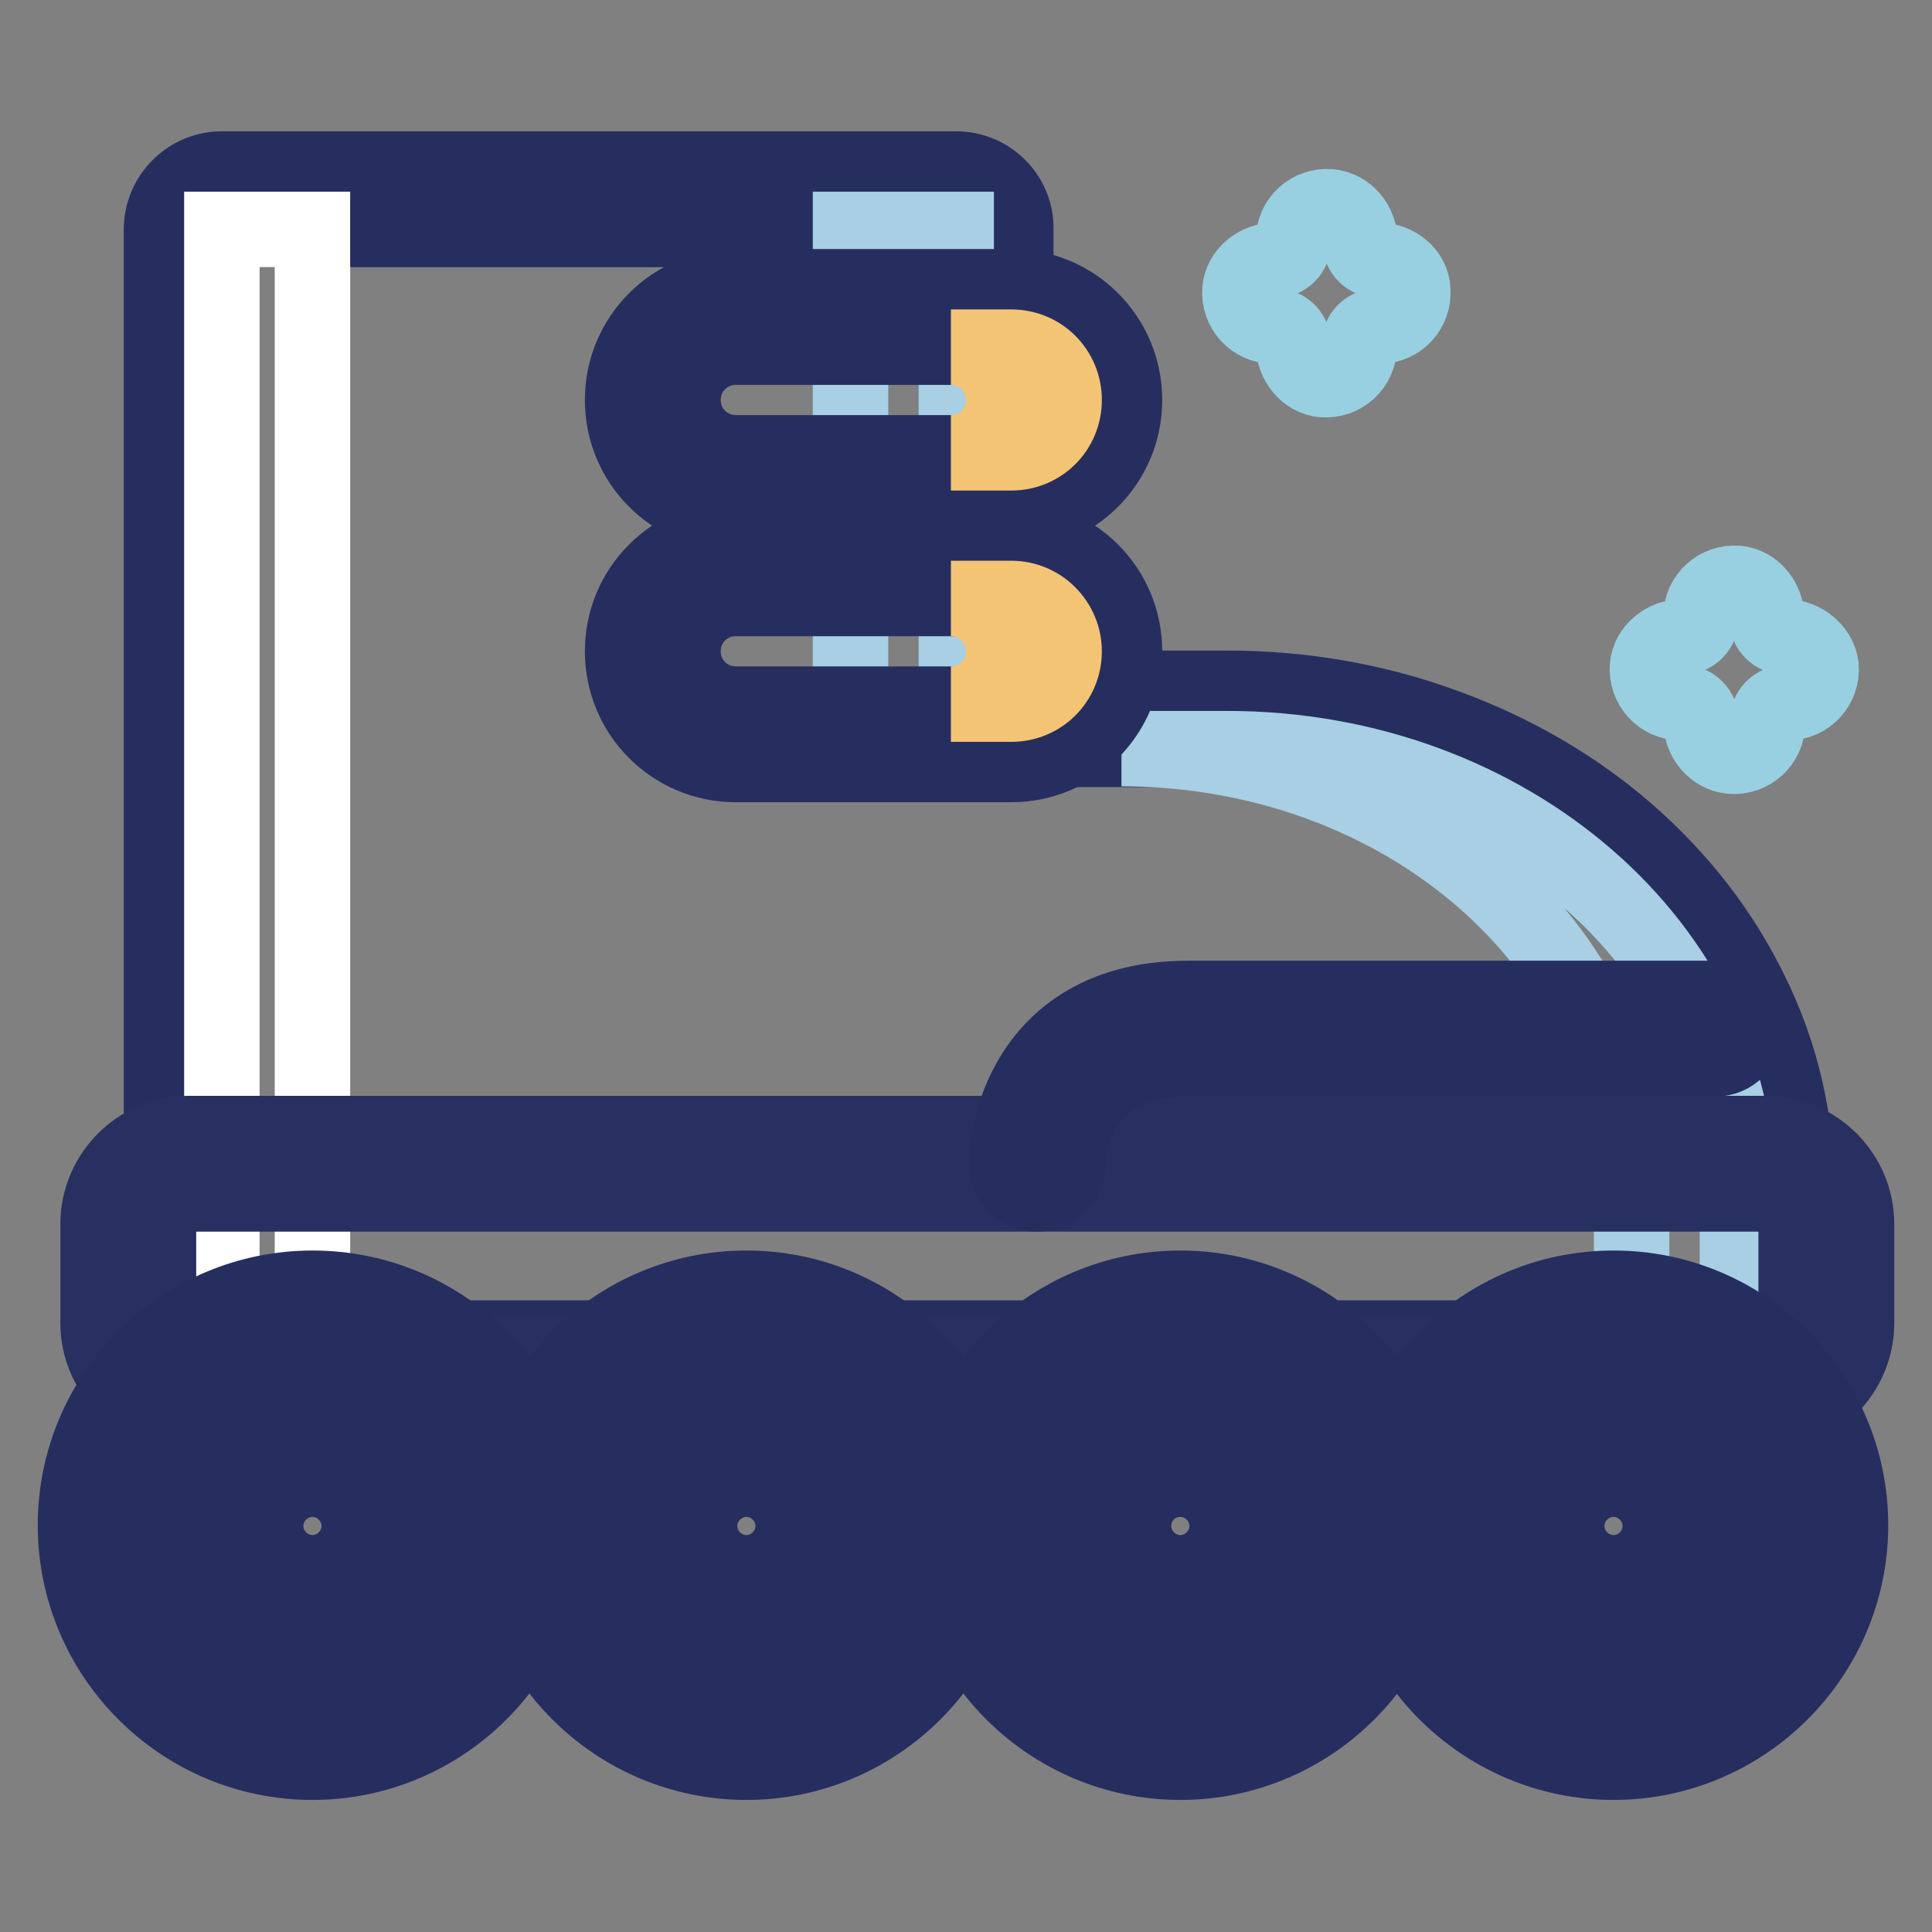
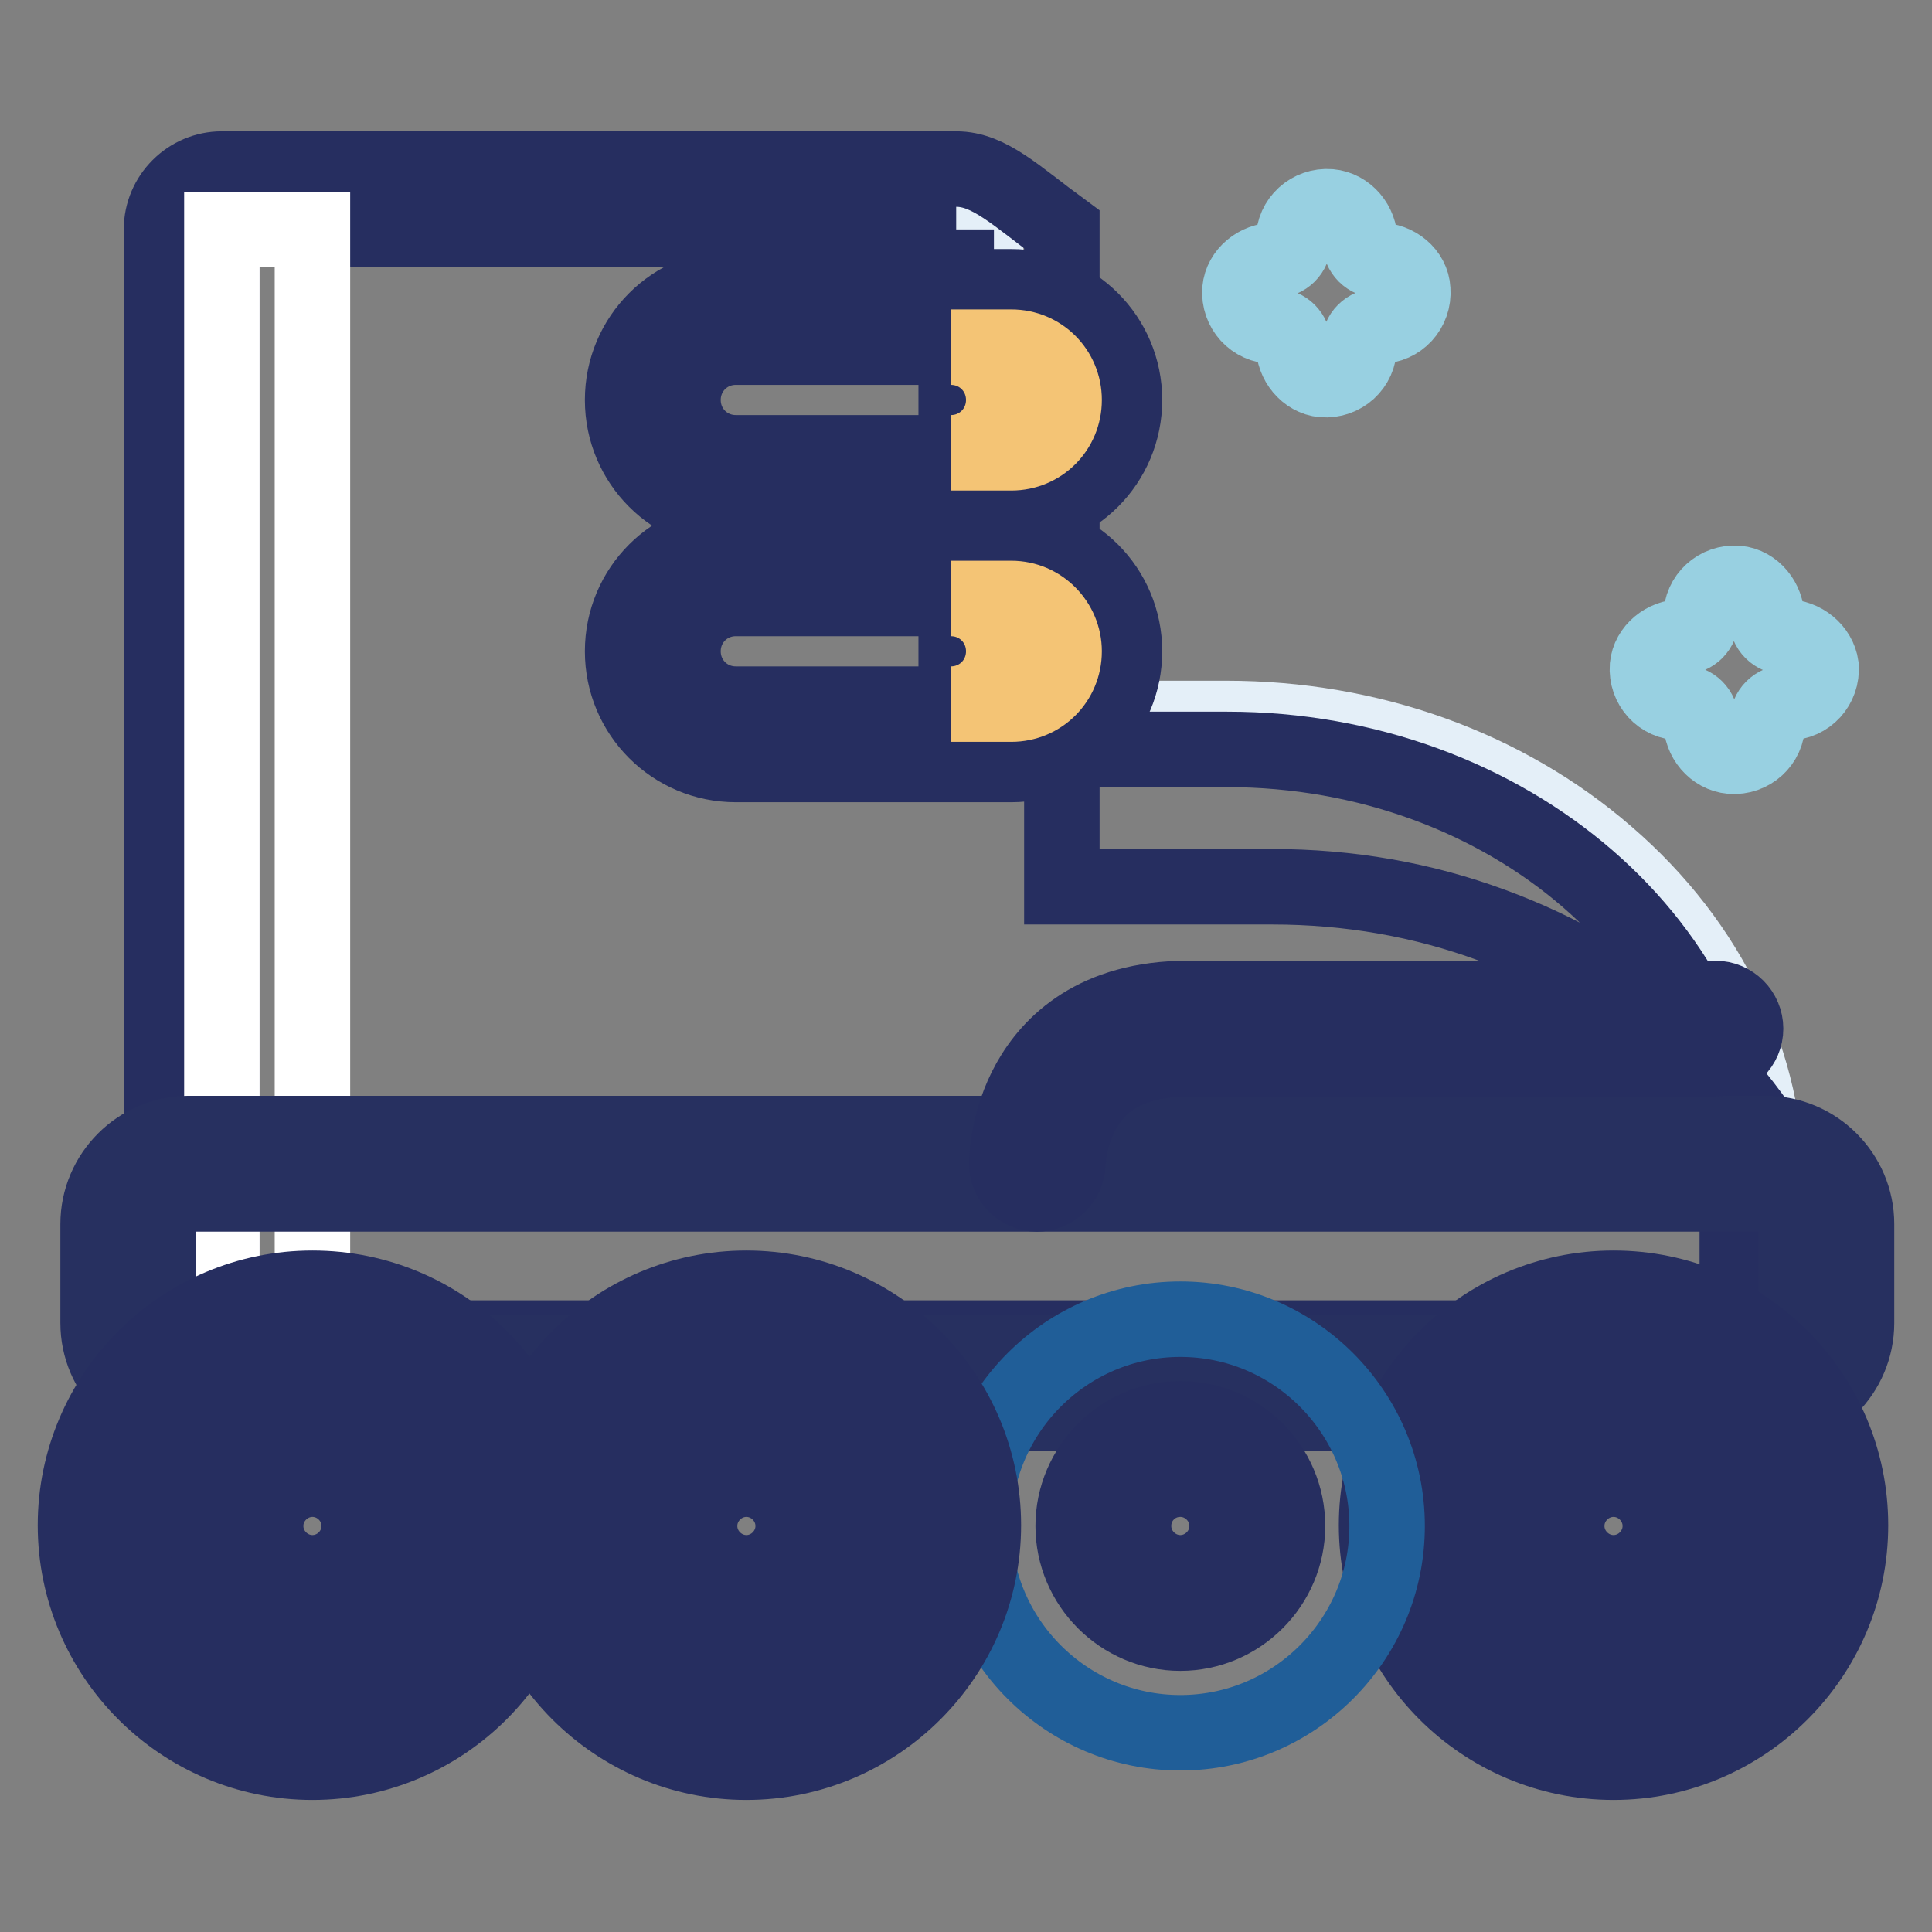
<svg xmlns="http://www.w3.org/2000/svg" version="1.1" x="0px" y="0px" viewBox="0 0 256 256" enable-background="new 0 0 256 256" xml:space="preserve">
  <rect x="0" y="0" width="256" height="256" fill="#808080" stroke="none" />
  <g>
    <path stroke-width="10" fill-opacity="0" stroke="#e4eff8" d="M29.4,181.2c-2.2,0-4-1.8-4-4V30.4c0-2.2,1.8-4,4-4h97.2c2.2,0,4,1.8,4,4v64.8h31.9 c19,0,36.9,6.4,50.4,18.1c13.7,11.8,21.2,27.6,21.2,44.5v19.4c0,2.2-1.8,4-4,4L29.4,181.2L29.4,181.2z" />
-     <path stroke-width="10" fill-opacity="0" stroke="#262e60" d="M126.7,30.4v68.9h35.9c37.3,0,67.6,26.2,67.6,58.6v19.4H29.4V30.4H126.7 M126.7,22.4H29.4c-4.4,0-8,3.6-8,8 v146.8c0,4.4,3.6,8,8,8h200.7c4.4,0,8-3.6,8-8v-19.4c0-9.1-2-18-6.1-26.3c-3.9-8-9.4-15.1-16.4-21.2c-6.9-6-15-10.7-24-14 c-9.2-3.4-19-5.1-29.1-5.1h-27.9V30.4C134.7,26,131.1,22.4,126.7,22.4z" />
+     <path stroke-width="10" fill-opacity="0" stroke="#262e60" d="M126.7,30.4v68.9h35.9c37.3,0,67.6,26.2,67.6,58.6v19.4H29.4V30.4H126.7 M126.7,22.4H29.4c-4.4,0-8,3.6-8,8 v146.8c0,4.4,3.6,8,8,8h200.7c4.4,0,8-3.6,8-8v-19.4c-3.9-8-9.4-15.1-16.4-21.2c-6.9-6-15-10.7-24-14 c-9.2-3.4-19-5.1-29.1-5.1h-27.9V30.4C134.7,26,131.1,22.4,126.7,22.4z" />
    <path stroke-width="10" fill-opacity="0" stroke="#ffffff" d="M29.4,30.4h12v146.8h-12V30.4z" />
-     <path stroke-width="10" fill-opacity="0" stroke="#a8cfe3" d="M112.7,30.4h14v68.9h-14V30.4z M162.6,99.2h-14c37.3,0,67.6,26.2,67.6,58.6v19.4h14v-19.4 C230.1,125.5,199.9,99.2,162.6,99.2z" />
-     <path stroke-width="10" fill-opacity="0" stroke="#ffffff" d="M25,183.3c-4.4,0-8-3.6-8-8v-13.1c0-4.4,3.6-8,8-8h209c4.4,0,8,3.6,8,8v13.1c0,4.4-3.6,8-8,8H25z" />
    <path stroke-width="10" fill-opacity="0" stroke="#273060" d="M234,158.2c2.2,0,4,1.8,4,4v13.1c0,2.2-1.8,4-4,4H25c-2.2,0-4-1.8-4-4v-13.1c0-2.2,1.8-4,4-4H234  M234,150.2H25c-6.6,0-12,5.4-12,12v13.1c0,6.6,5.4,12,12,12h209c6.6,0,12-5.4,12-12v-13.1C246,155.6,240.6,150.2,234,150.2z" />
-     <path stroke-width="10" fill-opacity="0" stroke="#205e98" d="M213.8,229.6c-15.1,0-27.4-12.3-27.4-27.4c0-15.1,12.3-27.4,27.4-27.4s27.4,12.3,27.4,27.4 C241.3,217.3,229,229.6,213.8,229.6z" />
    <path stroke-width="10" fill-opacity="0" stroke="#262e60" d="M213.8,178.7c12.9,0,23.4,10.5,23.4,23.4c0,12.9-10.5,23.4-23.4,23.4c-12.9,0-23.4-10.5-23.4-23.4 C190.4,189.2,200.9,178.7,213.8,178.7 M213.8,170.7c-17.3,0-31.4,14.1-31.4,31.4c0,17.3,14.1,31.4,31.4,31.4s31.4-14.1,31.4-31.4 C245.2,184.8,231.2,170.7,213.8,170.7L213.8,170.7z" />
    <path stroke-width="10" fill-opacity="0" stroke="#f9d79f" d="M213.8,212.4c-5.6,0-10.2-4.6-10.2-10.2c0-5.6,4.6-10.2,10.2-10.2c5.6,0,10.2,4.6,10.2,10.2 C224,207.8,219.5,212.4,213.8,212.4z" />
    <path stroke-width="10" fill-opacity="0" stroke="#262e60" d="M213.8,196c3.4,0,6.2,2.8,6.2,6.2c0,3.4-2.8,6.2-6.2,6.2c-3.4,0-6.2-2.8-6.2-6.2S210.4,196,213.8,196  M213.8,188c-7.8,0-14.2,6.4-14.2,14.2c0,7.8,6.4,14.2,14.2,14.2c7.8,0,14.2-6.4,14.2-14.2C228,194.3,221.7,188,213.8,188z" />
    <path stroke-width="10" fill-opacity="0" stroke="#205e98" d="M156.4,229.6c-15.1,0-27.4-12.3-27.4-27.4c0-15.1,12.3-27.4,27.4-27.4c15.1,0,27.4,12.3,27.4,27.4 C183.8,217.3,171.5,229.6,156.4,229.6z" />
-     <path stroke-width="10" fill-opacity="0" stroke="#262e60" d="M156.4,178.7c12.9,0,23.4,10.5,23.4,23.4c0,12.9-10.5,23.4-23.4,23.4s-23.4-10.5-23.4-23.4 C132.9,189.2,143.4,178.7,156.4,178.7 M156.4,170.7c-17.3,0-31.4,14.1-31.4,31.4c0,17.3,14.1,31.4,31.4,31.4s31.4-14.1,31.4-31.4 C187.8,184.8,173.7,170.7,156.4,170.7L156.4,170.7z" />
    <path stroke-width="10" fill-opacity="0" stroke="#f9d79f" d="M156.4,212.4c-5.6,0-10.2-4.6-10.2-10.2c0-5.6,4.6-10.2,10.2-10.2s10.2,4.6,10.2,10.2 C166.6,207.8,162,212.4,156.4,212.4z" />
    <path stroke-width="10" fill-opacity="0" stroke="#262e60" d="M156.4,196c3.4,0,6.2,2.8,6.2,6.2c0,3.4-2.8,6.2-6.2,6.2c-3.4,0-6.2-2.8-6.2-6.2S152.9,196,156.4,196  M156.4,188c-7.8,0-14.2,6.4-14.2,14.2c0,7.8,6.4,14.2,14.2,14.2c7.8,0,14.2-6.4,14.2-14.2C170.6,194.3,164.2,188,156.4,188z" />
    <path stroke-width="10" fill-opacity="0" stroke="#205e98" d="M41.4,229.6c-15.1,0-27.4-12.3-27.4-27.4c0-15.1,12.3-27.4,27.4-27.4s27.4,12.3,27.4,27.4 C68.8,217.3,56.5,229.6,41.4,229.6z" />
    <path stroke-width="10" fill-opacity="0" stroke="#262e60" d="M41.4,178.7c12.9,0,23.4,10.5,23.4,23.4c0,12.9-10.5,23.4-23.4,23.4c-12.9,0-23.4-10.5-23.4-23.4 C18,189.2,28.5,178.7,41.4,178.7 M41.4,170.7c-17.3,0-31.4,14.1-31.4,31.4c0,17.3,14.1,31.4,31.4,31.4c17.3,0,31.4-14.1,31.4-31.4 C72.8,184.8,58.8,170.7,41.4,170.7L41.4,170.7z" />
    <path stroke-width="10" fill-opacity="0" stroke="#f9d79f" d="M41.4,212.4c-5.6,0-10.2-4.6-10.2-10.2c0-5.6,4.6-10.2,10.2-10.2s10.2,4.6,10.2,10.2 C51.6,207.8,47.1,212.4,41.4,212.4z" />
    <path stroke-width="10" fill-opacity="0" stroke="#262e60" d="M41.4,196c3.4,0,6.2,2.8,6.2,6.2c0,3.4-2.8,6.2-6.2,6.2c-3.4,0-6.2-2.8-6.2-6.2S38,196,41.4,196 M41.4,188 c-7.8,0-14.2,6.4-14.2,14.2c0,7.8,6.4,14.2,14.2,14.2s14.2-6.4,14.2-14.2C55.6,194.3,49.3,188,41.4,188z" />
    <path stroke-width="10" fill-opacity="0" stroke="#205e98" d="M98.9,229.6c-15.1,0-27.4-12.3-27.4-27.4c0-15.1,12.3-27.4,27.4-27.4s27.4,12.3,27.4,27.4 C126.3,217.3,114,229.6,98.9,229.6z" />
    <path stroke-width="10" fill-opacity="0" stroke="#262e60" d="M98.9,178.7c12.9,0,23.4,10.5,23.4,23.4c0,12.9-10.5,23.4-23.4,23.4s-23.4-10.5-23.4-23.4 C75.5,189.2,86,178.7,98.9,178.7 M98.9,170.7c-17.3,0-31.4,14.1-31.4,31.4c0,17.3,14.1,31.4,31.4,31.4s31.4-14.1,31.4-31.4 C130.3,184.8,116.2,170.7,98.9,170.7L98.9,170.7z" />
    <path stroke-width="10" fill-opacity="0" stroke="#f9d79f" d="M98.9,212.4c-5.6,0-10.2-4.6-10.2-10.2c0-5.6,4.6-10.2,10.2-10.2c5.6,0,10.2,4.6,10.2,10.2 C109.1,207.8,104.5,212.4,98.9,212.4z" />
    <path stroke-width="10" fill-opacity="0" stroke="#262e60" d="M98.9,196c3.4,0,6.2,2.8,6.2,6.2c0,3.4-2.8,6.2-6.2,6.2s-6.2-2.8-6.2-6.2S95.5,196,98.9,196 M98.9,188 c-7.8,0-14.2,6.4-14.2,14.2c0,7.8,6.4,14.2,14.2,14.2c7.8,0,14.2-6.4,14.2-14.2C113.1,194.3,106.7,188,98.9,188z" />
    <path stroke-width="10" fill-opacity="0" stroke="#f9d79f" d="M97.5,64c-6.1,0-11-4.9-11-11c0-6.1,4.9-11,11-11H134c6.1,0,11,4.9,11,11c0,6.1-4.9,11-11,11H97.5z" />
    <path stroke-width="10" fill-opacity="0" stroke="#262e60" d="M134,46c3.9,0,7,3.1,7,7c0,3.9-3.1,7-7,7H97.5c-3.9,0-7-3.1-7-7c0-3.9,3.1-7,7-7H134 M134,38H97.5 c-8.3,0-15,6.7-15,15s6.7,15,15,15H134c8.3,0,15-6.7,15-15S142.3,38,134,38z" />
    <path stroke-width="10" fill-opacity="0" stroke="#f4c475" d="M134,46h-8c3.9,0,7,3.1,7,7c0,3.9-3.1,7-7,7h8c3.9,0,7-3.1,7-7C141,49.1,137.9,46,134,46z" />
    <path stroke-width="10" fill-opacity="0" stroke="#f9d79f" d="M97.5,97.3c-6.1,0-11-4.9-11-11c0-6.1,4.9-11,11-11H134c6.1,0,11,4.9,11,11c0,6.1-4.9,11-11,11H97.5z" />
    <path stroke-width="10" fill-opacity="0" stroke="#262e60" d="M134,79.3c3.9,0,7,3.1,7,7c0,3.9-3.1,7-7,7H97.5c-3.9,0-7-3.1-7-7c0-3.9,3.1-7,7-7H134 M134,71.3H97.5 c-8.3,0-15,6.7-15,15c0,8.3,6.7,15,15,15H134c8.3,0,15-6.7,15-15C149,78,142.3,71.3,134,71.3z" />
    <path stroke-width="10" fill-opacity="0" stroke="#f4c475" d="M134,79.3h-8c3.9,0,7,3.1,7,7c0,3.9-3.1,7-7,7h8c3.9,0,7-3.1,7-7C141,82.5,137.9,79.3,134,79.3z" />
    <path stroke-width="10" fill-opacity="0" stroke="#98d0e1" d="M236.6,84.4c-1.4,0-2.5-1.1-2.5-2.5c0-2.3-1.7-4.4-3.9-4.6c-2.6-0.2-4.8,1.8-4.8,4.4v0.2 c0,1.4-1.1,2.5-2.5,2.5c-2.3,0-4.4,1.7-4.6,3.9c-0.2,2.6,1.8,4.8,4.4,4.8h0.2c1.4,0,2.5,1.1,2.5,2.5c0,2.3,1.7,4.4,4,4.6 c2.6,0.2,4.8-1.8,4.8-4.4v-0.2c0-1.4,1.1-2.5,2.5-2.5h0.2c2.6,0,4.6-2.2,4.4-4.8C241,86.1,238.9,84.4,236.6,84.4z" />
    <path stroke-width="10" fill-opacity="0" stroke="#98d0e1" d="M182.7,34.5c-1.4,0-2.5-1.1-2.5-2.5c0-2.3-1.7-4.4-4-4.6c-2.6-0.2-4.8,1.8-4.8,4.4V32 c0,1.4-1.1,2.5-2.5,2.5c-2.3,0-4.4,1.7-4.6,3.9c-0.2,2.6,1.8,4.8,4.4,4.8h0.2c1.4,0,2.5,1.1,2.5,2.5c0,2.3,1.7,4.4,3.9,4.6 c2.6,0.2,4.8-1.8,4.8-4.4v-0.2c0-1.4,1.1-2.5,2.5-2.5h0.2c2.6,0,4.6-2.2,4.4-4.8C187.1,36.2,185,34.5,182.7,34.5z" />
    <path stroke-width="10" fill-opacity="0" stroke="#262e60" d="M137.4,158.2c-2.2,0-4-1.8-4-4c0-0.6,0.1-5.7,3-10.9c2.8-5,8.7-11,21-11h69.9c2.2,0,4,1.8,4,4s-1.8,4-4,4 h-69.9c-6.6,0-11.3,2.3-13.8,6.7c-2,3.5-2.1,7.3-2.1,7.3C141.4,156.4,139.6,158.2,137.4,158.2z" />
  </g>
</svg>